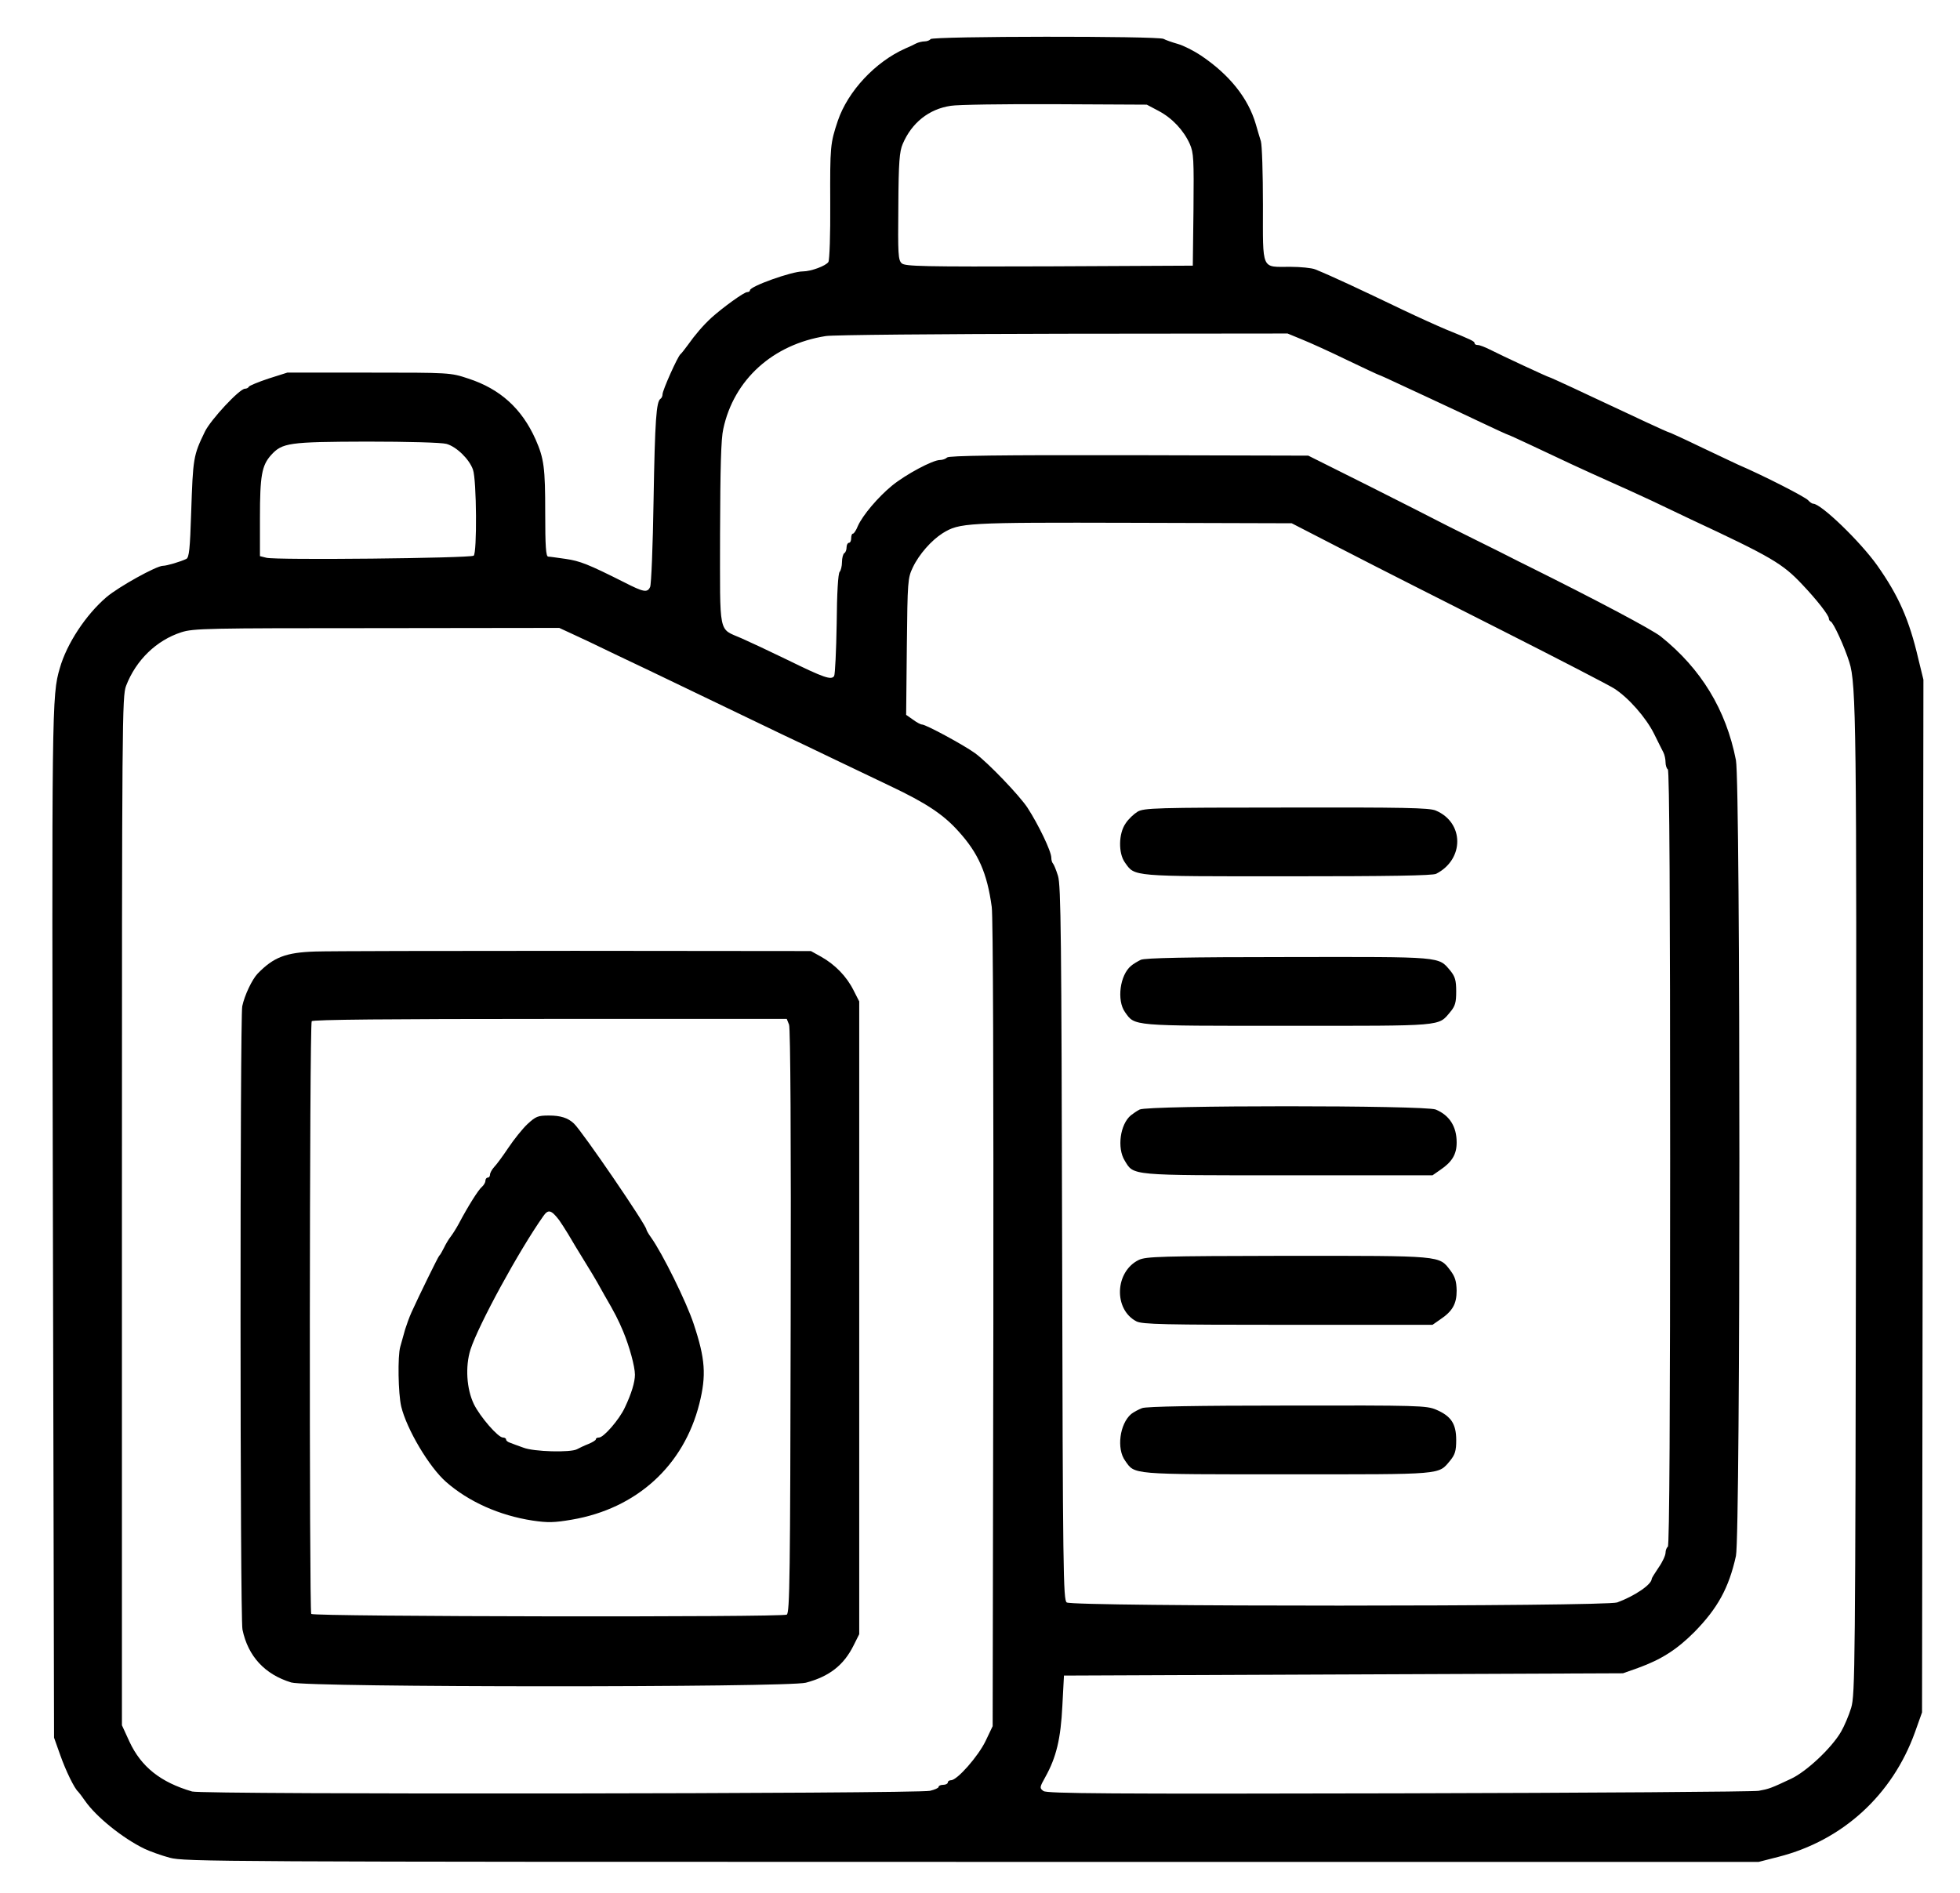
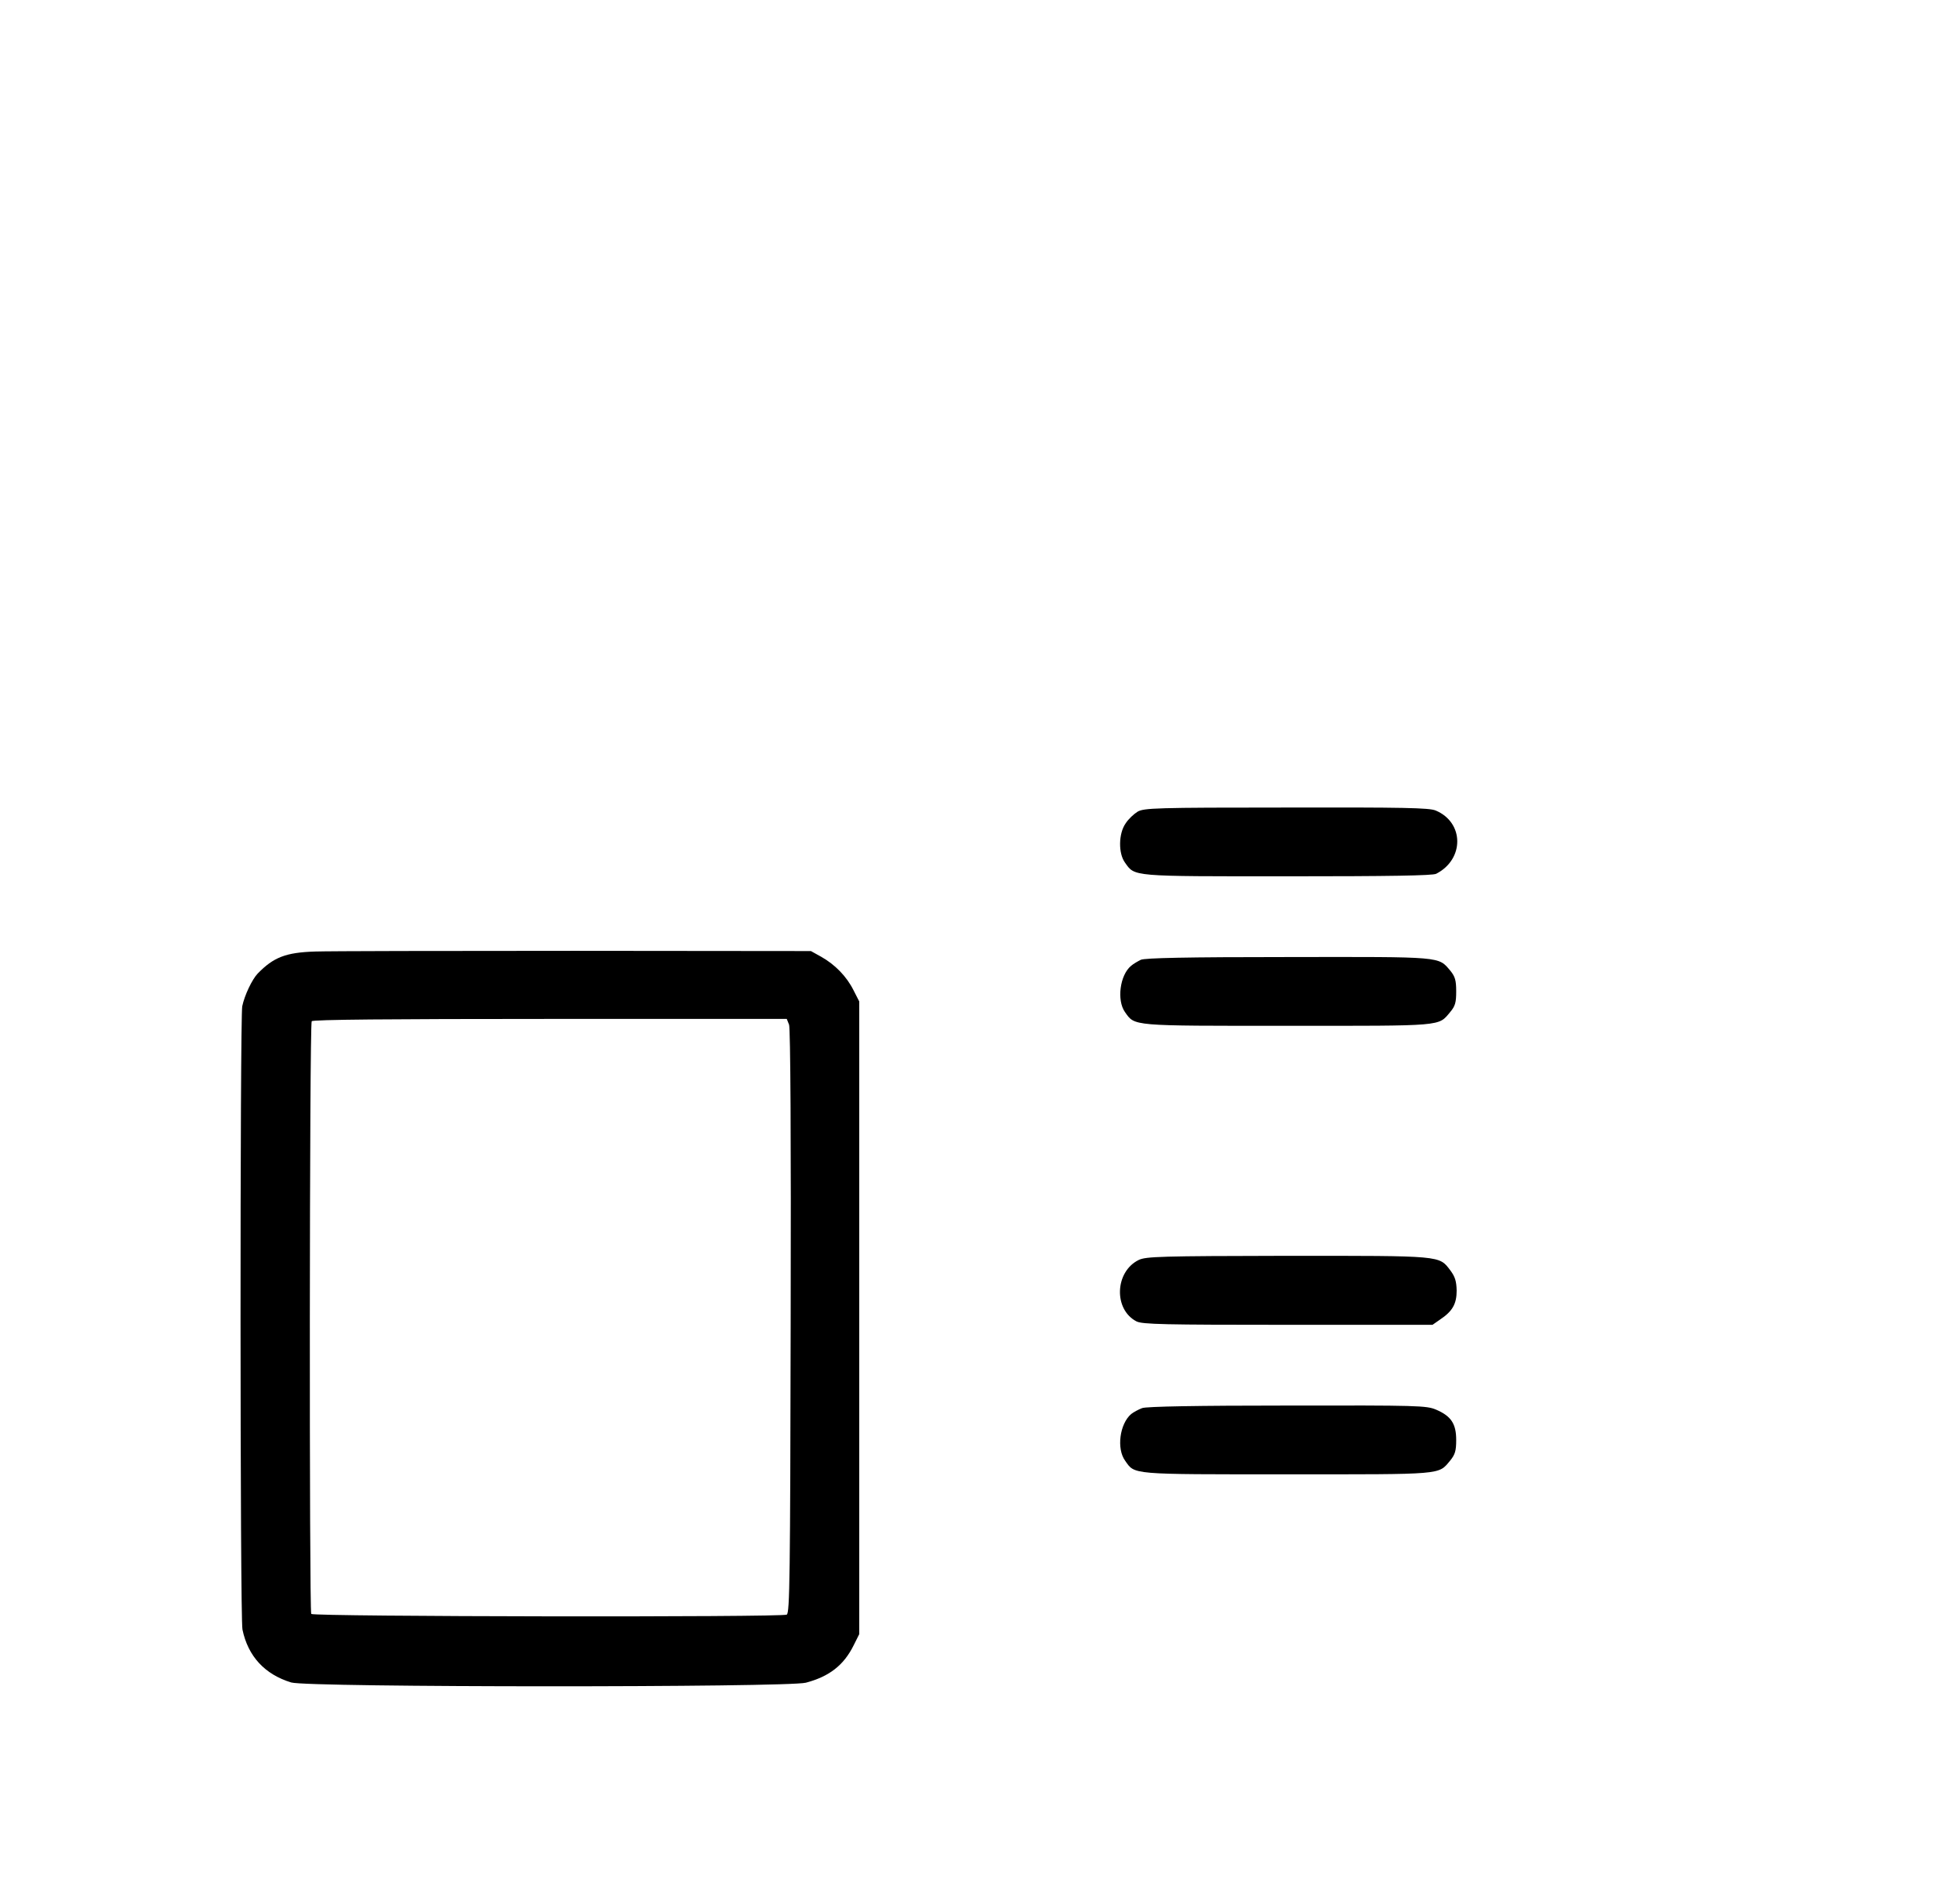
<svg xmlns="http://www.w3.org/2000/svg" version="1.0" width="852pt" height="823pt" viewBox="0 0 852 823" preserveAspectRatio="xMidYMid meet">
  <g transform="translate(0,823) scale(0.1,-0.1)" fill="#000000" stroke="none">
-     <path d="M4045 8060 c-3 -5 -15 -10 -26 -10 -10 0 -27 -4 -37 -9 -9 -5 -30 -15 -47 -22 -130 -58 -249 -185 -293 -314 -33 -99 -34 -111 -33 -360 1 -132 -3 -246 -8 -254 -11 -17 -76 -41 -111 -41 -49 0 -230 -65 -230 -82 0 -5 -6 -8 -12 -8 -14 0 -106 -67 -155 -111 -36 -33 -72 -75 -103 -119 -14 -19 -28 -37 -32 -40 -12 -9 -78 -157 -78 -174 0 -8 -4 -17 -9 -20 -18 -12 -24 -91 -30 -441 -3 -198 -10 -368 -15 -377 -12 -26 -28 -23 -114 21 -155 78 -191 92 -253 101 -35 5 -70 10 -76 10 -10 0 -13 45 -13 191 0 195 -5 235 -42 319 -60 134 -154 219 -292 264 -78 26 -80 26 -433 26 l-354 0 -82 -26 c-45 -15 -83 -31 -85 -35 -2 -5 -10 -9 -17 -9 -24 0 -149 -135 -174 -186 -51 -105 -52 -115 -60 -353 -5 -158 -9 -195 -21 -201 -25 -12 -85 -30 -102 -30 -28 0 -192 -91 -245 -136 -90 -77 -173 -203 -203 -309 -35 -119 -35 -160 -30 -2420 l5 -2230 27 -76 c24 -68 62 -146 78 -159 3 -3 17 -21 30 -40 48 -69 163 -162 258 -208 23 -11 73 -29 110 -39 64 -17 207 -18 3487 -18 l3420 0 86 22 c279 71 495 269 593 541 l31 87 3 2245 3 2245 -22 90 c-40 172 -86 275 -179 407 -74 104 -244 268 -278 268 -5 0 -15 7 -22 15 -12 14 -191 106 -305 155 -22 10 -97 46 -167 79 -70 34 -130 61 -132 61 -3 0 -49 21 -103 46 -54 25 -125 59 -158 74 -33 15 -104 49 -158 74 -54 25 -100 46 -102 46 -5 0 -205 93 -258 120 -22 11 -45 20 -53 20 -8 0 -14 3 -14 8 0 8 -14 15 -125 60 -38 16 -122 54 -185 84 -192 92 -307 146 -383 177 -15 6 -64 11 -108 11 -128 0 -119 -20 -119 269 0 136 -4 261 -9 277 -5 16 -15 49 -22 74 -33 113 -114 215 -239 299 -30 20 -75 43 -100 50 -25 7 -53 17 -62 22 -25 13 -1005 12 -1013 -1z m991 -312 c59 -31 109 -84 136 -144 17 -39 18 -66 16 -286 l-3 -243 -624 -3 c-552 -2 -626 0 -641 13 -16 14 -17 40 -15 248 1 192 5 239 19 271 39 92 114 152 209 166 29 5 232 8 452 7 l400 -2 51 -27z m624 -994 c35 -14 123 -54 197 -90 73 -35 135 -64 137 -64 2 0 53 -23 112 -51 60 -28 132 -61 159 -74 28 -13 103 -48 168 -79 65 -31 120 -56 122 -56 2 0 46 -20 97 -44 51 -24 134 -63 183 -86 50 -23 124 -57 165 -75 41 -18 122 -55 180 -82 58 -28 134 -64 170 -81 349 -163 399 -192 485 -284 61 -64 115 -133 115 -147 0 -5 3 -11 8 -13 12 -5 60 -110 81 -177 30 -93 32 -286 29 -2371 -3 -1999 -4 -2118 -21 -2175 -10 -33 -30 -80 -44 -104 -41 -71 -151 -174 -218 -205 -87 -41 -96 -44 -140 -52 -22 -4 -726 -9 -1566 -11 -1261 -3 -1528 -1 -1543 10 -18 13 -17 16 8 61 48 86 67 167 74 309 l7 132 1215 5 1215 5 65 23 c102 37 169 80 245 156 101 103 150 191 181 331 20 90 20 3358 0 3460 -43 220 -152 398 -327 538 -38 30 -279 158 -579 307 -25 12 -54 27 -64 32 -11 6 -87 44 -170 85 -83 41 -160 80 -171 86 -11 6 -139 71 -284 144 l-264 132 -779 2 c-566 1 -783 -2 -791 -10 -6 -6 -20 -11 -31 -11 -32 0 -149 -63 -208 -111 -61 -50 -128 -129 -149 -176 -7 -18 -17 -33 -21 -33 -5 0 -8 -9 -8 -20 0 -11 -4 -20 -10 -20 -5 0 -10 -9 -10 -19 0 -11 -4 -23 -10 -26 -5 -3 -10 -21 -10 -39 0 -17 -5 -37 -10 -42 -7 -7 -12 -94 -13 -225 -2 -118 -7 -221 -11 -228 -12 -19 -44 -8 -203 70 -78 38 -168 80 -200 94 -102 45 -93 4 -93 454 1 286 4 413 14 456 46 215 216 368 446 404 30 5 494 9 1031 10 l976 1 63 -26z m-3719 -454 c43 -12 99 -66 115 -112 16 -44 18 -364 3 -374 -19 -11 -860 -20 -901 -9 l-28 7 0 167 c0 183 8 227 48 272 49 54 76 58 417 59 178 0 325 -4 346 -10z m3909 -466 c129 -67 436 -222 681 -346 245 -124 463 -237 485 -251 63 -40 139 -127 174 -197 18 -36 36 -73 41 -82 5 -10 9 -29 9 -42 0 -14 5 -28 10 -31 7 -4 10 -578 10 -1690 0 -1112 -3 -1686 -10 -1690 -5 -3 -10 -15 -10 -26 0 -11 -13 -40 -30 -64 -16 -24 -30 -46 -30 -49 0 -25 -74 -75 -150 -103 -51 -18 -2368 -19 -2393 0 -15 11 -17 127 -20 1562 -3 1327 -5 1557 -18 1597 -8 26 -18 50 -22 54 -4 4 -7 15 -7 25 0 28 -56 144 -104 218 -36 54 -171 195 -227 236 -48 35 -214 125 -231 125 -6 0 -23 9 -39 21 l-30 21 3 297 c3 285 4 298 26 344 27 57 81 118 130 149 74 45 95 47 827 45 l690 -2 235 -121z m-3367 -358 c29 -13 120 -56 202 -96 83 -39 193 -92 245 -117 52 -25 158 -76 235 -113 77 -37 183 -88 235 -113 52 -24 151 -72 220 -105 69 -33 182 -87 251 -120 154 -73 230 -123 296 -197 86 -95 124 -181 144 -328 6 -40 8 -767 7 -1815 l-3 -1747 -31 -65 c-32 -66 -123 -170 -150 -170 -7 0 -14 -4 -14 -10 0 -5 -9 -10 -20 -10 -11 0 -20 -4 -20 -9 0 -5 -17 -12 -37 -17 -66 -13 -3162 -17 -3208 -3 -137 40 -221 107 -272 216 l-33 72 0 2235 c0 2149 1 2238 18 2284 43 112 132 198 240 233 53 17 111 18 850 18 l793 1 52 -24z" />
    <path d="M4945 4701 c-16 -10 -40 -32 -52 -51 -31 -44 -32 -130 -3 -170 44 -62 23 -60 707 -60 442 0 631 3 646 11 123 63 122 223 -2 275 -28 12 -140 14 -650 13 -568 0 -618 -2 -646 -18z" />
    <path d="M4959 4057 c-14 -7 -33 -18 -42 -26 -49 -40 -63 -150 -27 -201 44 -62 23 -60 707 -60 684 0 654 -3 707 60 22 26 26 42 26 90 0 48 -5 64 -25 89 -54 63 -27 61 -704 60 -447 0 -623 -4 -642 -12z" />
-     <path d="M4954 3406 c-12 -6 -29 -18 -38 -25 -47 -39 -61 -142 -27 -197 40 -66 18 -64 711 -64 l627 0 33 23 c52 35 72 68 72 120 0 69 -31 118 -91 143 -45 19 -1253 19 -1287 0z" />
    <path d="M4950 2752 c-104 -51 -110 -215 -10 -267 25 -13 121 -15 658 -15 l629 0 33 23 c54 36 72 68 72 126 -1 41 -7 60 -27 87 -50 66 -32 64 -709 64 -554 -1 -614 -3 -646 -18z" />
    <path d="M4965 2108 c-16 -6 -38 -18 -48 -26 -50 -43 -64 -151 -26 -203 43 -61 19 -59 704 -59 686 0 656 -3 709 60 21 26 26 42 26 89 0 71 -22 104 -87 132 -42 18 -77 19 -646 18 -393 0 -612 -4 -632 -11z" />
    <path d="M1370 4093 c-128 -4 -181 -25 -250 -96 -24 -25 -57 -94 -67 -142 -10 -53 -10 -2658 1 -2710 24 -116 97 -195 212 -230 72 -22 2155 -22 2237 -1 102 27 165 76 208 163 l24 48 0 1376 0 1375 -25 49 c-30 60 -80 111 -140 145 l-45 25 -1025 1 c-564 0 -1072 -1 -1130 -3z m2060 -318 c6 -16 9 -497 7 -1291 -2 -1112 -4 -1266 -17 -1274 -19 -12 -2055 -9 -2067 3 -9 10 -8 2561 2 2577 4 7 332 10 1036 10 l1029 0 10 -25z" />
-     <path d="M2293 3343 c-22 -21 -59 -67 -83 -103 -24 -36 -52 -74 -62 -84 -10 -11 -18 -26 -18 -33 0 -7 -4 -13 -10 -13 -5 0 -10 -6 -10 -14 0 -7 -7 -19 -15 -26 -15 -12 -61 -85 -101 -161 -12 -22 -28 -47 -36 -57 -7 -9 -20 -30 -28 -47 -8 -16 -17 -32 -21 -35 -5 -5 -86 -170 -120 -245 -10 -22 -22 -56 -28 -75 -5 -19 -15 -53 -21 -75 -12 -41 -9 -204 4 -260 24 -99 121 -263 195 -328 98 -86 232 -146 376 -168 67 -10 95 -9 171 4 281 48 486 234 554 504 31 124 26 195 -25 348 -31 94 -135 305 -185 375 -11 15 -20 31 -20 34 0 19 -279 427 -315 461 -26 25 -59 35 -109 35 -48 0 -57 -4 -93 -37z m137 -417 c8 -11 26 -39 40 -62 14 -24 45 -76 70 -116 25 -40 50 -82 56 -93 6 -11 21 -37 32 -57 46 -79 59 -105 81 -157 27 -65 51 -152 51 -188 0 -32 -15 -82 -44 -143 -24 -52 -92 -130 -112 -130 -8 0 -14 -3 -14 -8 0 -4 -15 -13 -32 -20 -18 -7 -41 -18 -50 -23 -28 -15 -188 -11 -233 7 -22 8 -48 17 -57 21 -10 3 -18 9 -18 14 0 5 -6 9 -14 9 -21 0 -99 90 -126 145 -32 66 -38 164 -15 237 35 108 211 431 317 581 21 30 34 27 68 -17z" />
  </g>
</svg>